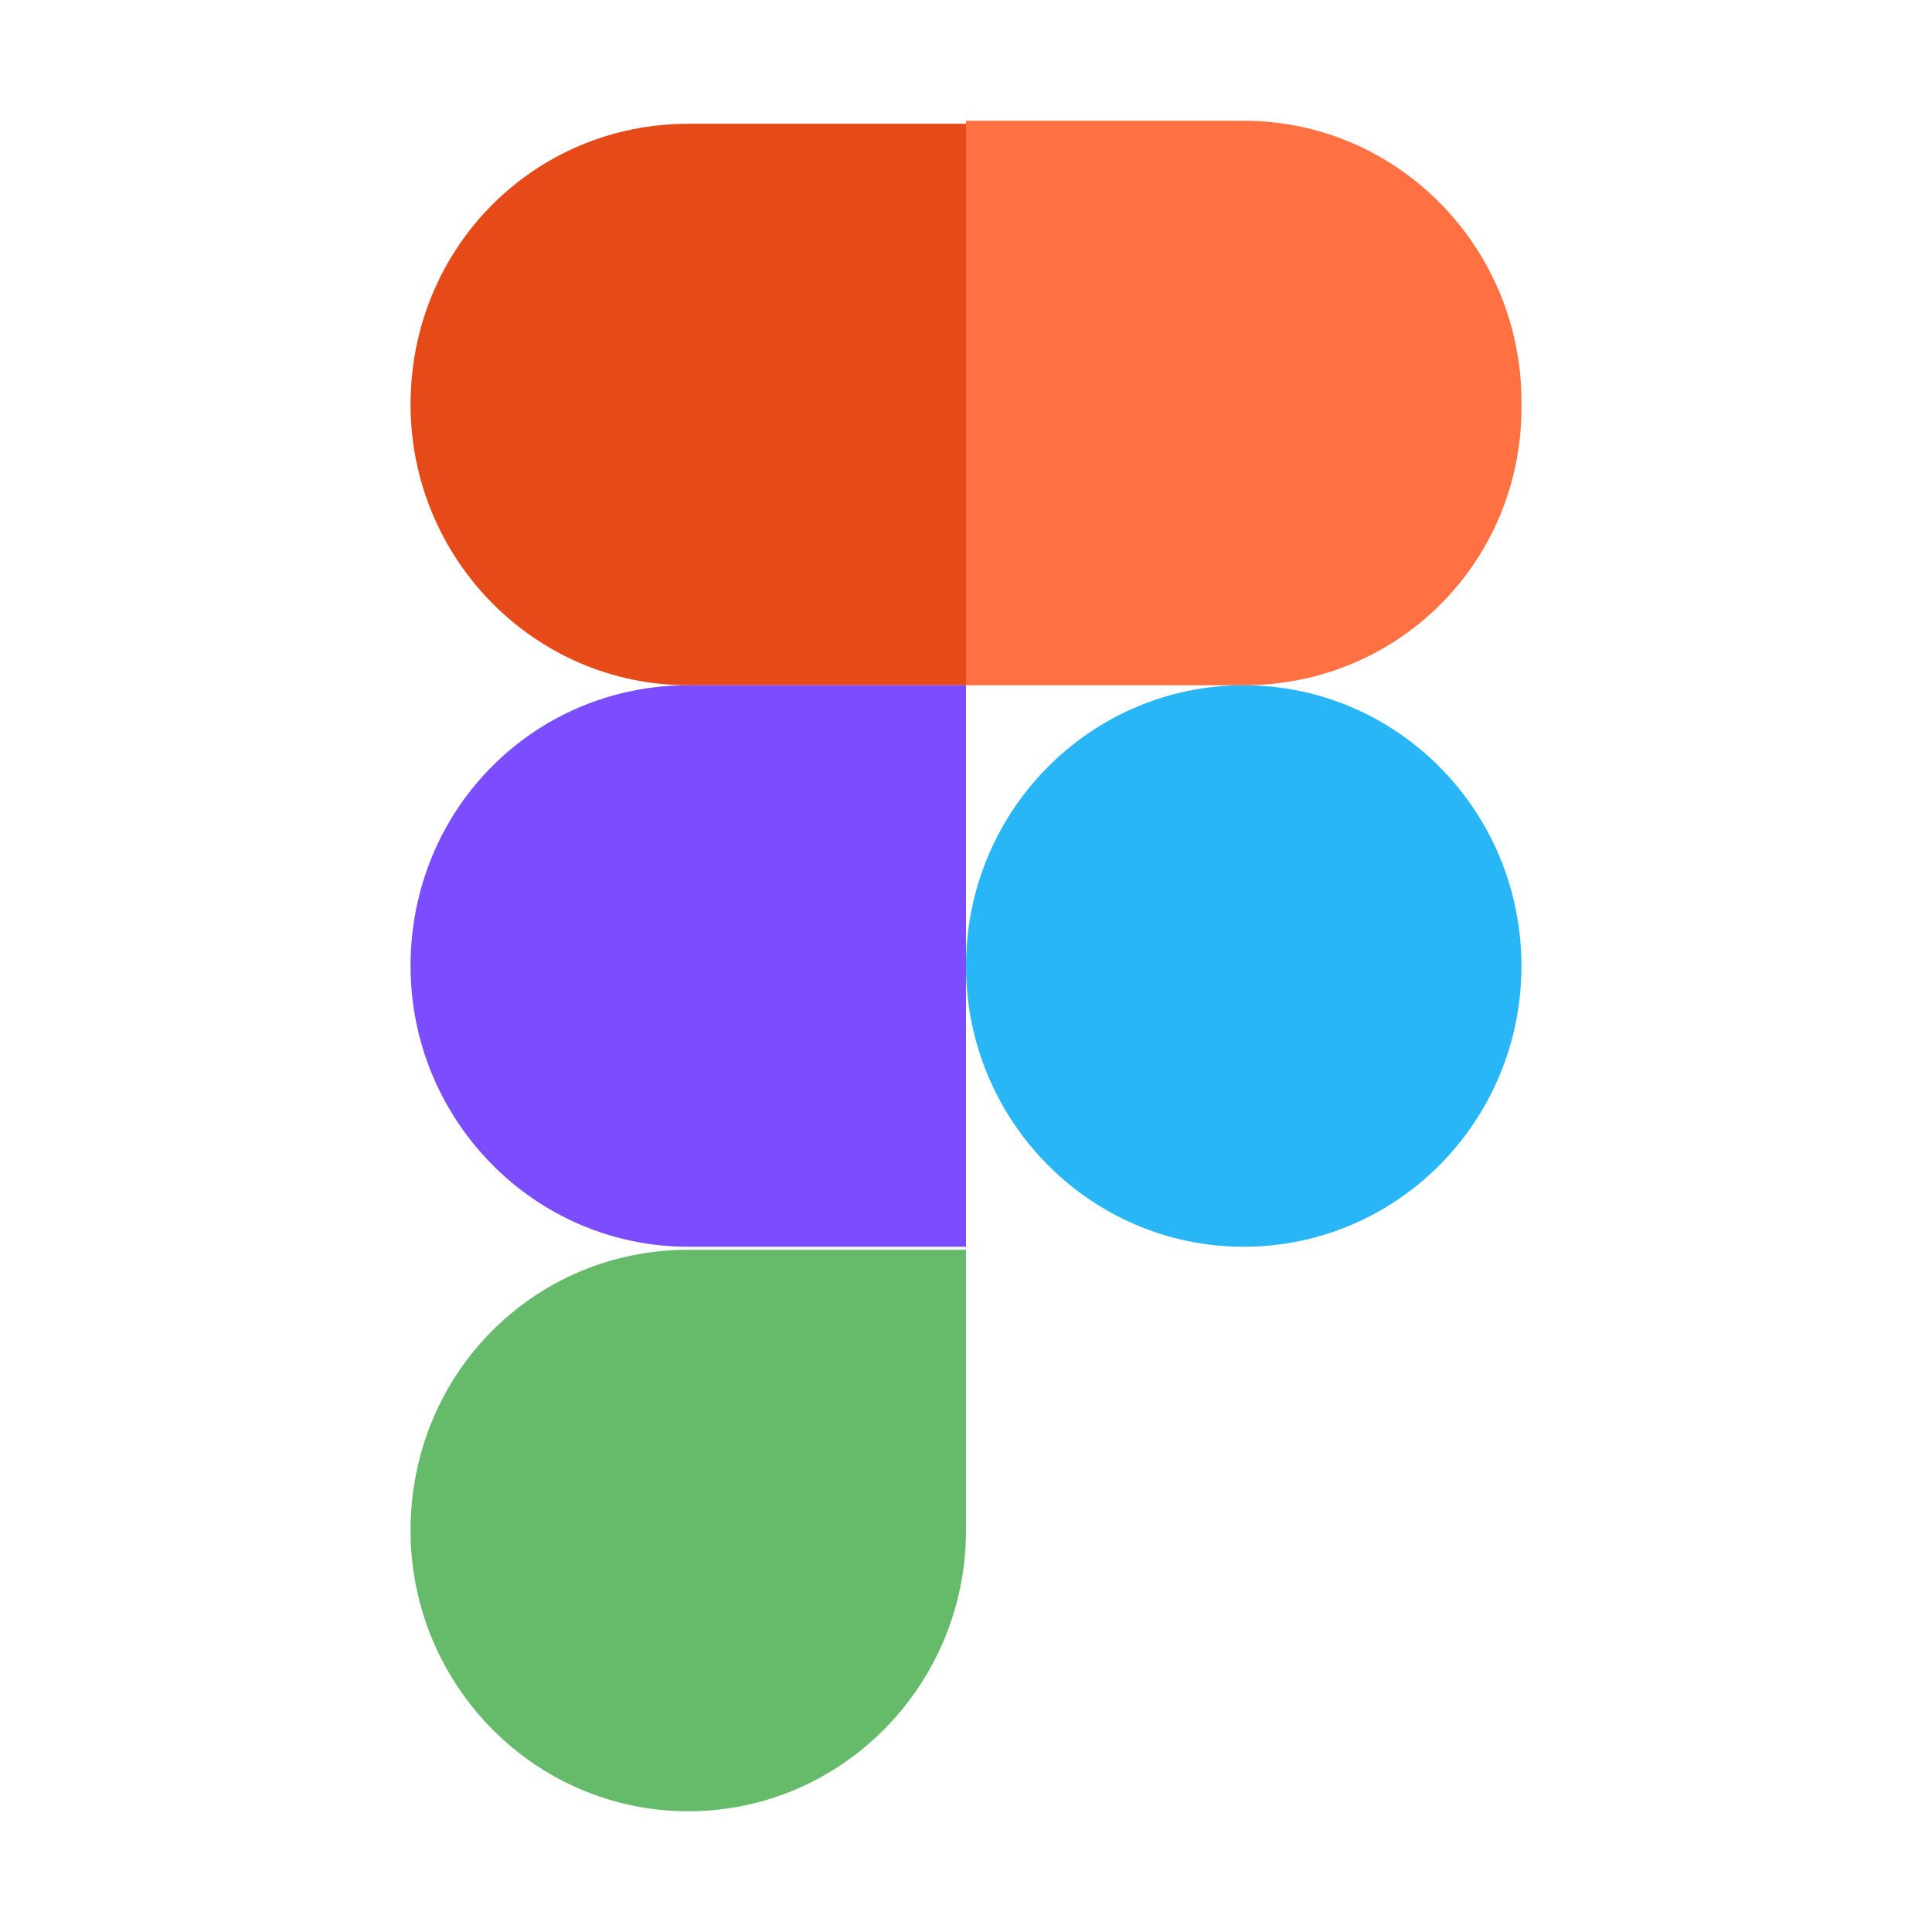
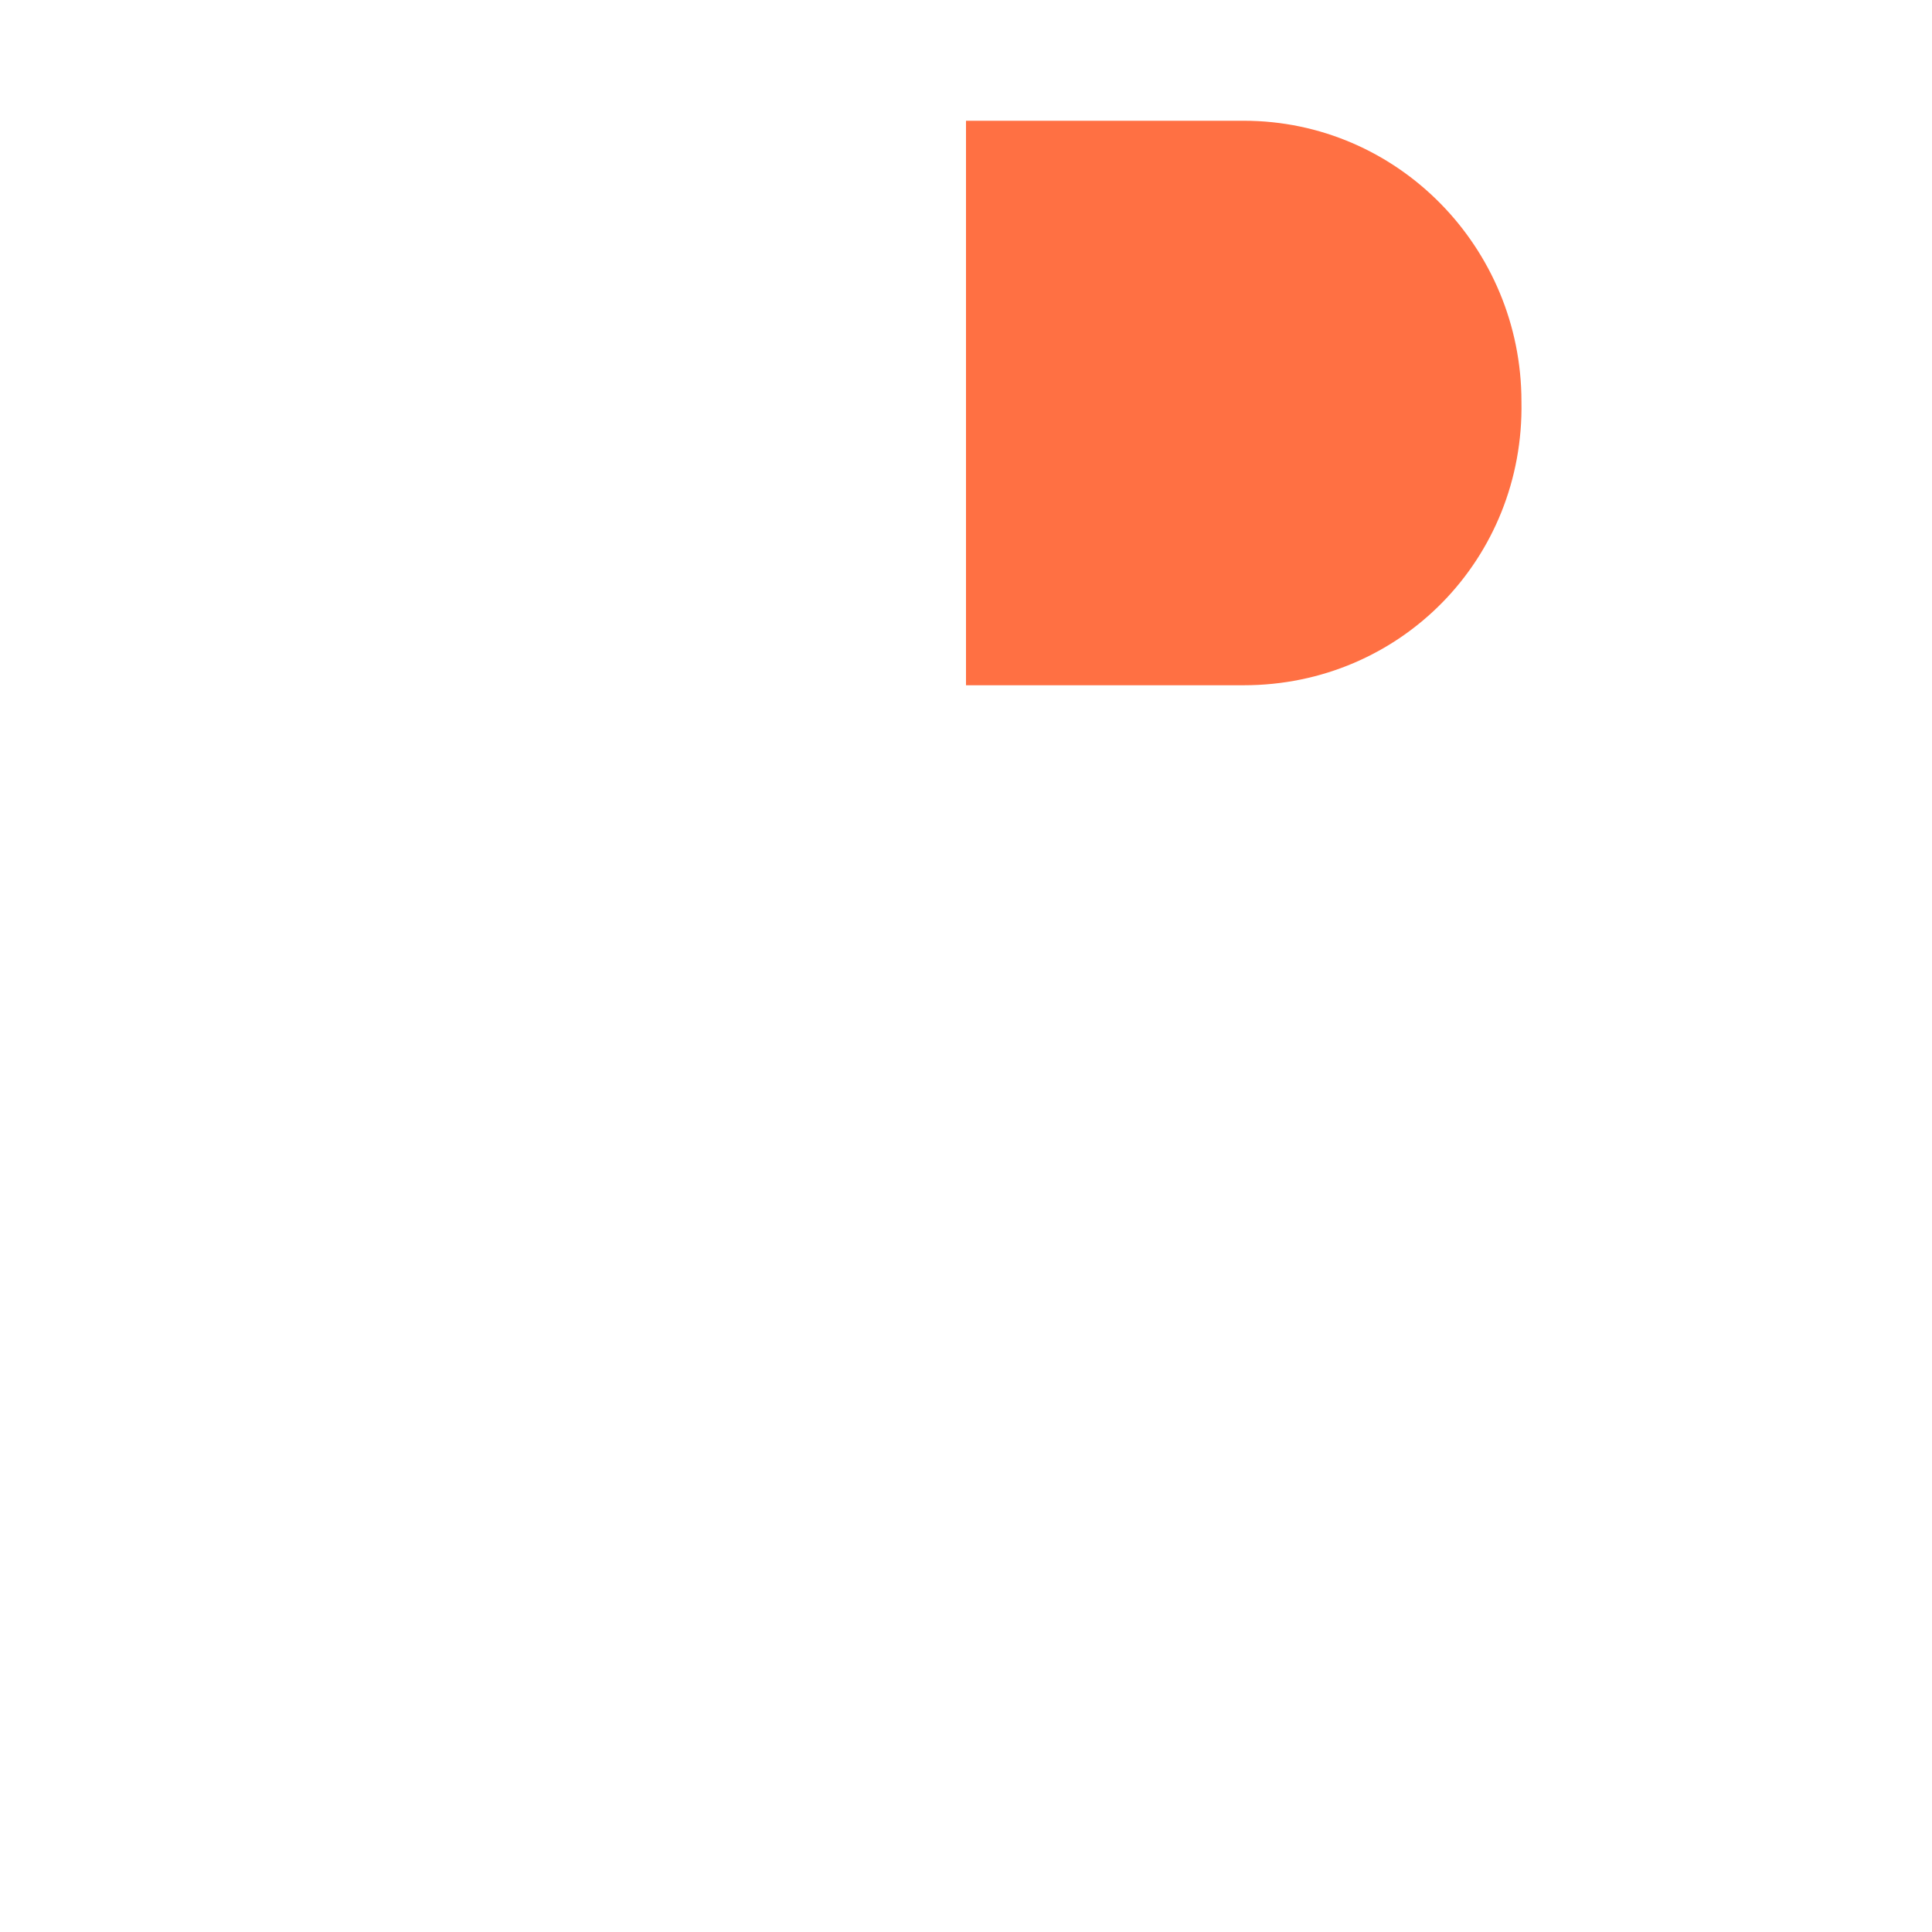
<svg xmlns="http://www.w3.org/2000/svg" viewBox="0 0 64 64">
-   <path fill="#E64A19" d="M32 22.7h-9.2c-5.1 0-9.2-4.2-9.2-9.3 0-5.2 4.1-9.3 9.2-9.3H32v18.6z" />
-   <path fill="#7C4DFF" d="M32 41.3h-9.2c-5.1 0-9.2-4.2-9.2-9.3 0-5.2 4.1-9.3 9.2-9.3H32v18.6z" />
-   <path fill="#66BB6A" d="M22.8 60c-5.1 0-9.2-4.2-9.2-9.3 0-5.2 4.1-9.3 9.2-9.3H32v9.3c0 5.1-4.1 9.3-9.2 9.3z" />
  <path fill="#FF7043" d="M41.2 22.7H32V4h9.2c5.1 0 9.2 4.2 9.2 9.3.1 5.2-4 9.4-9.2 9.4z" />
-   <ellipse cx="41.2" cy="32" fill="#29B6F6" rx="9.2" ry="9.3" />
</svg>